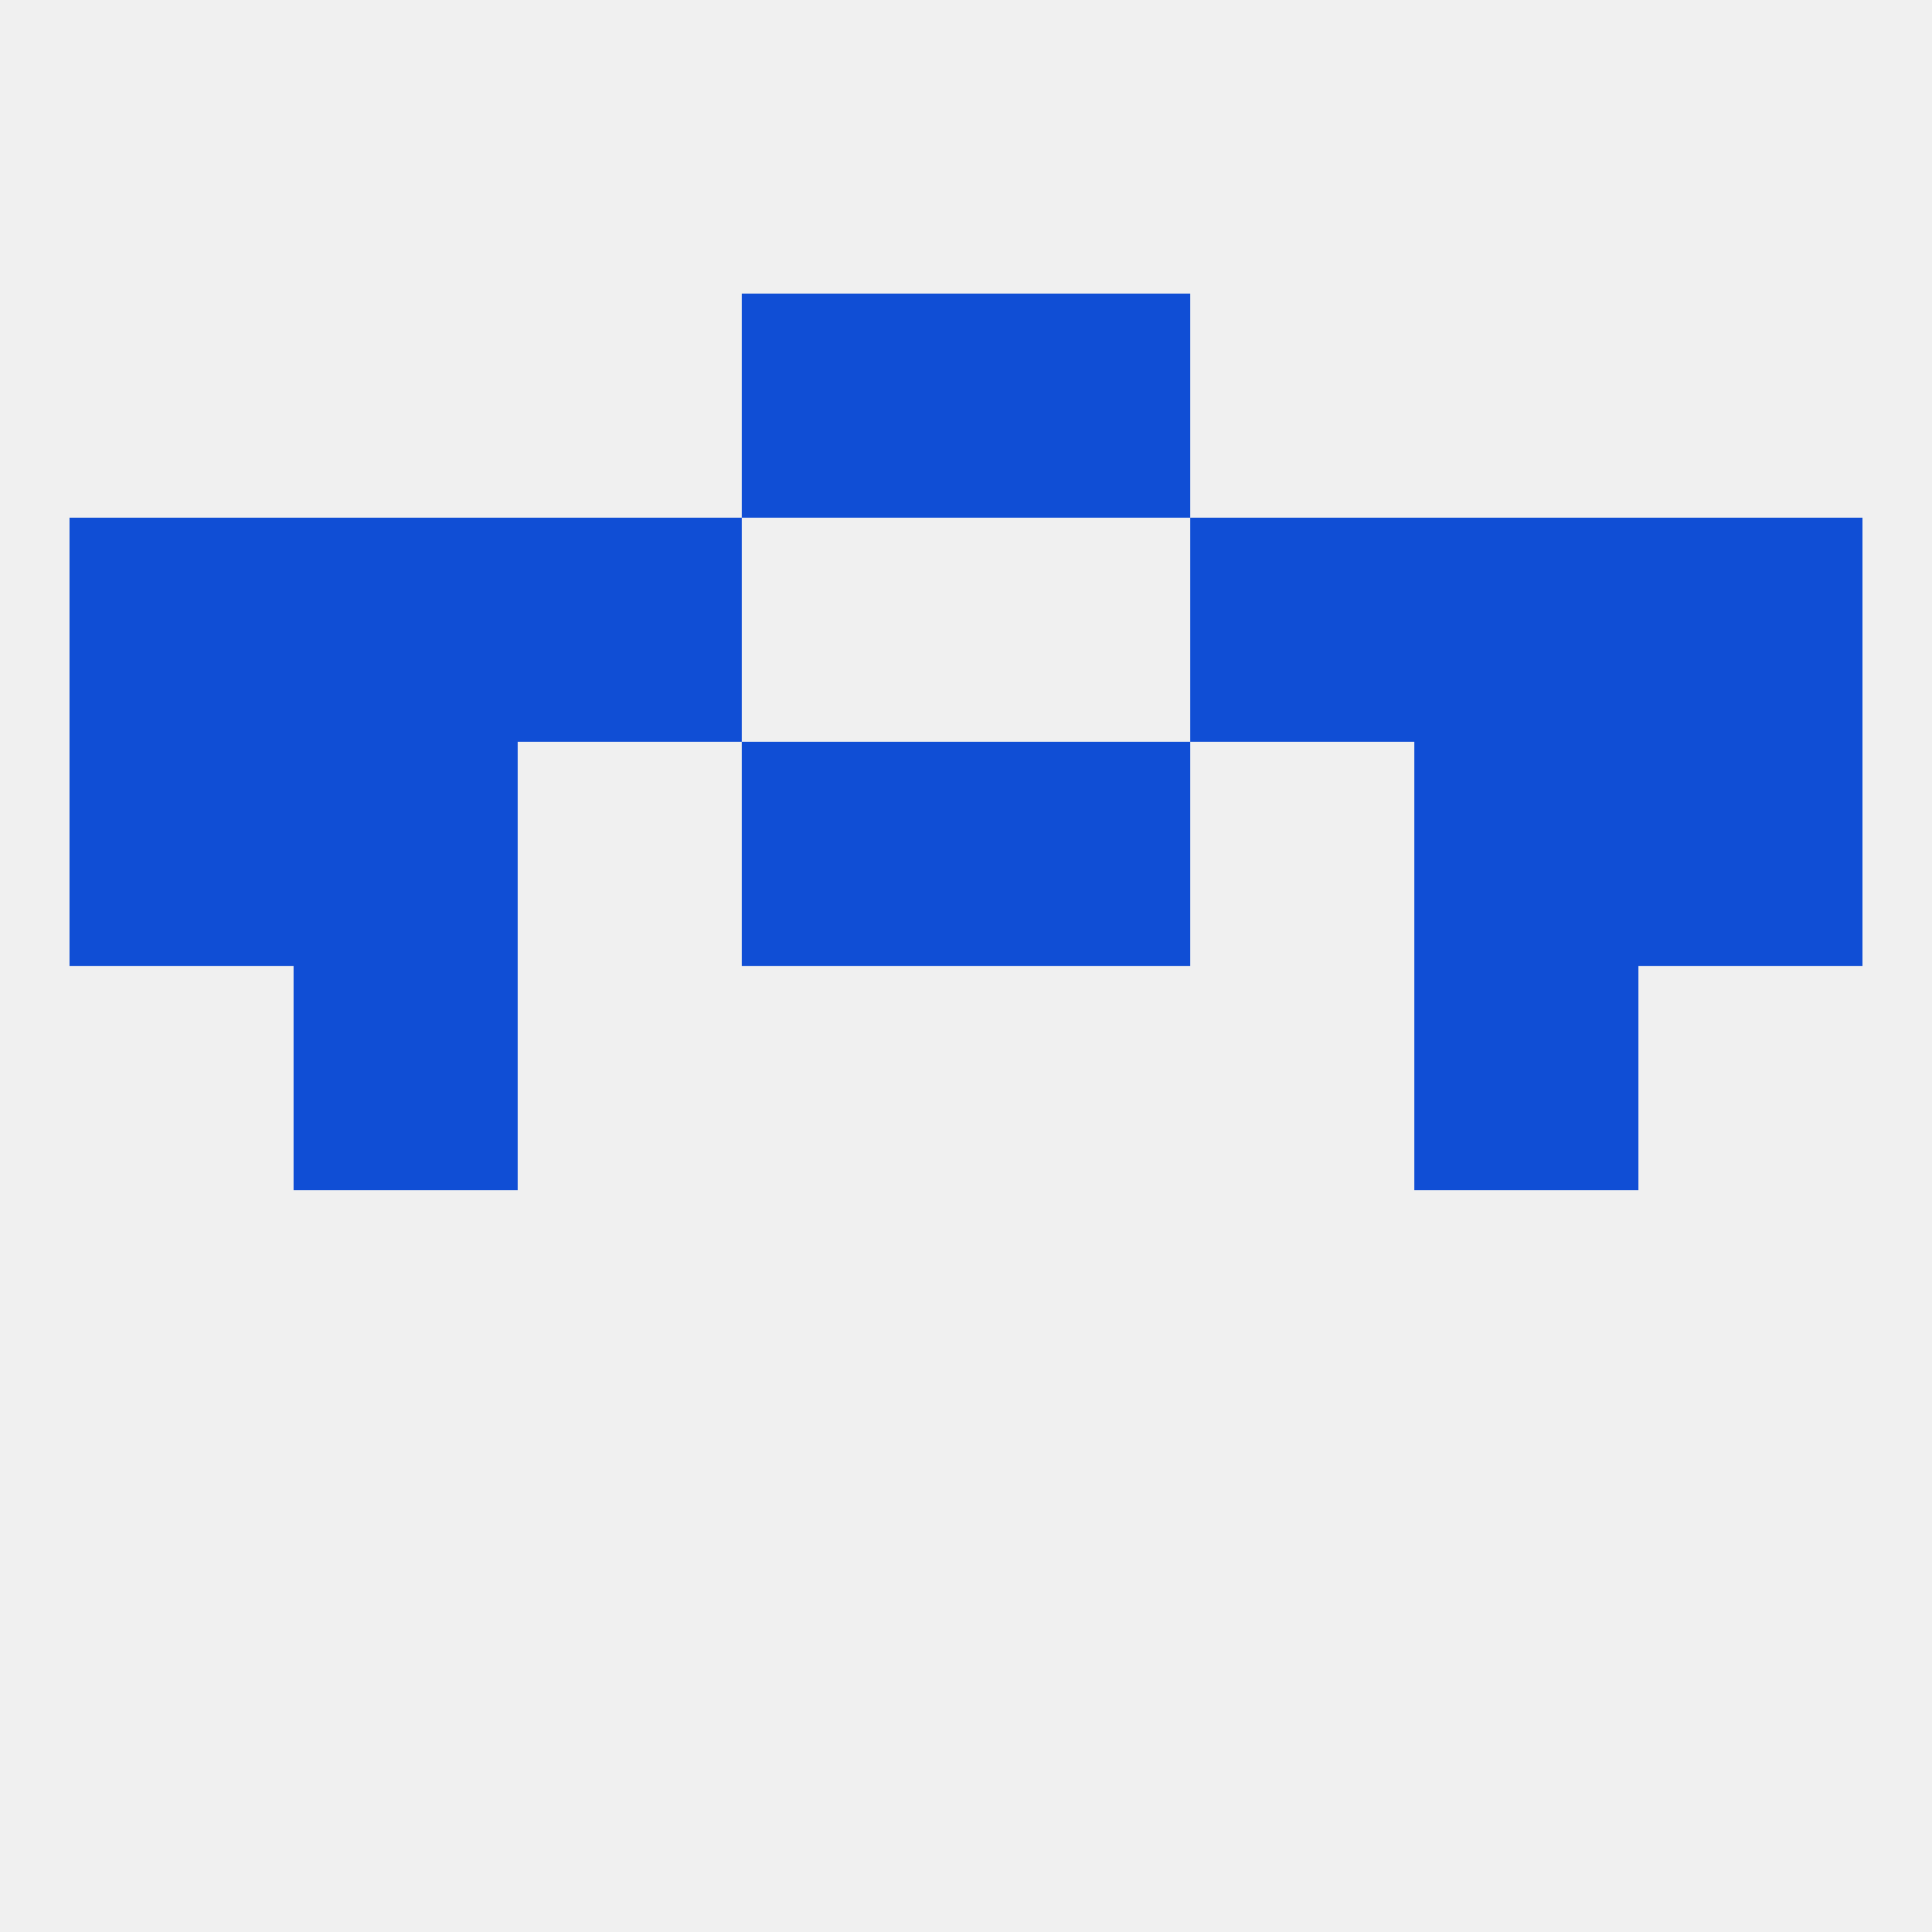
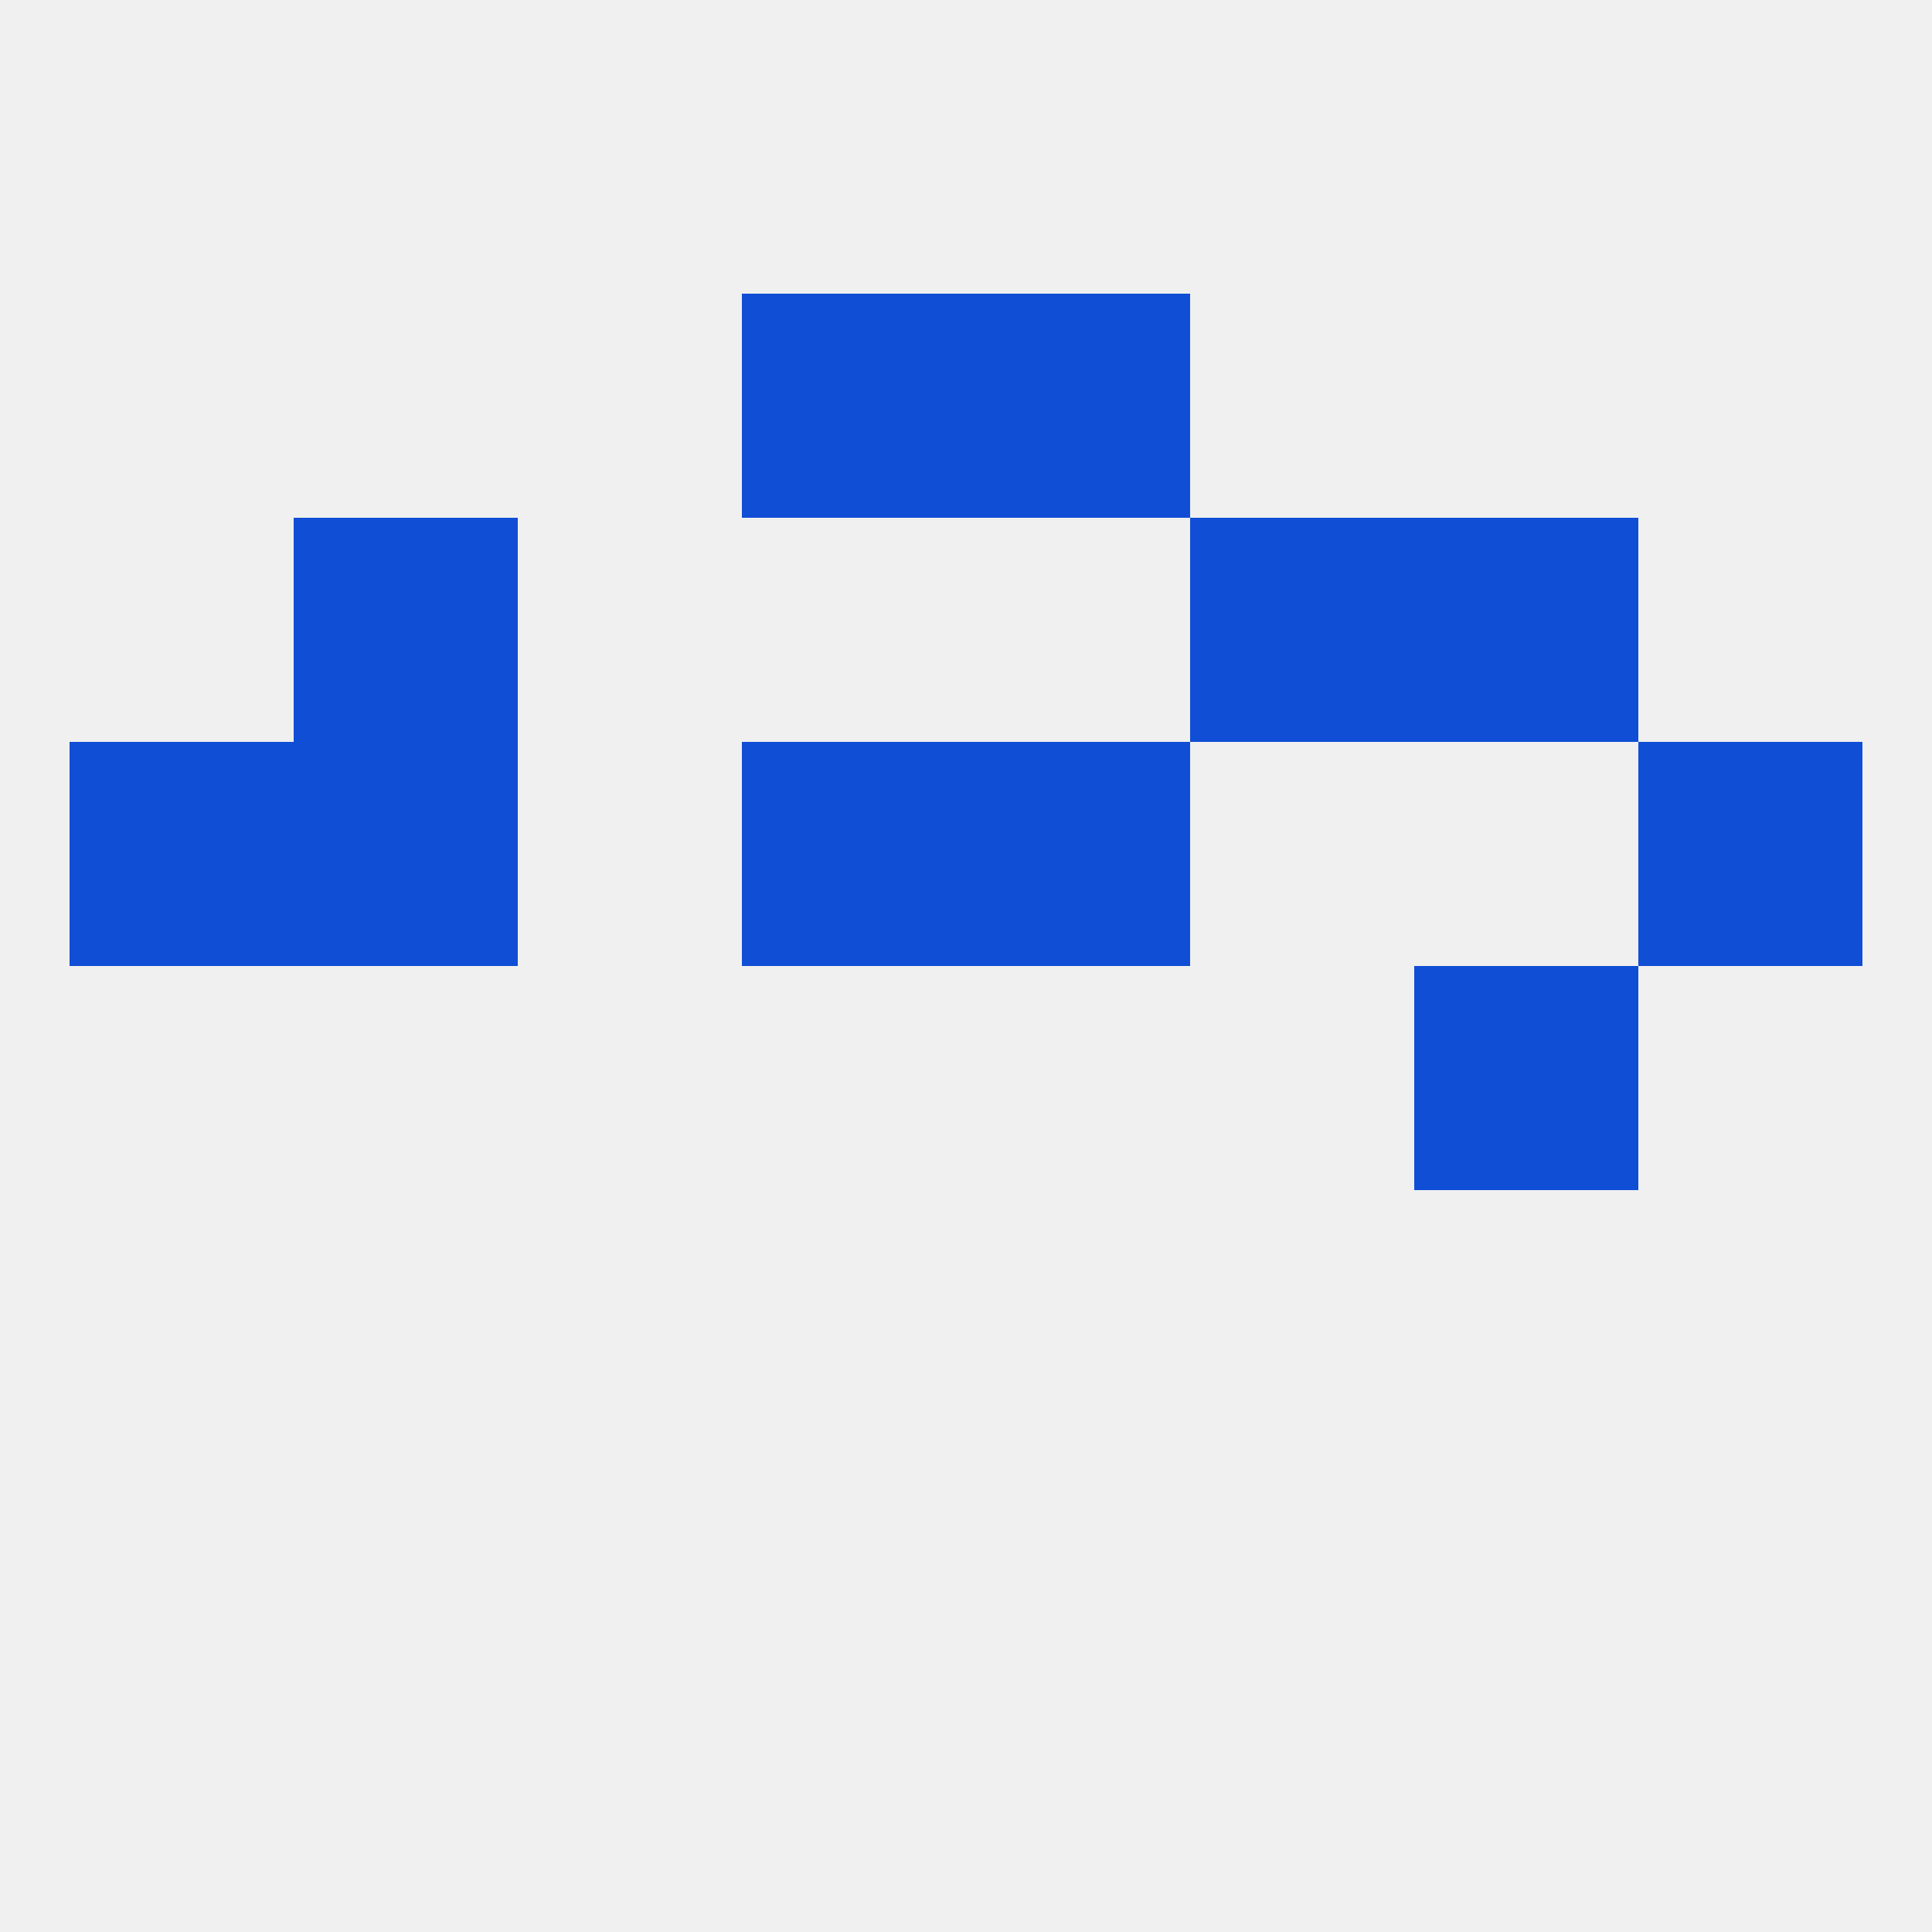
<svg xmlns="http://www.w3.org/2000/svg" version="1.1" baseprofile="full" width="250" height="250" viewBox="0 0 250 250">
  <rect width="100%" height="100%" fill="rgba(240,240,240,255)" />
-   <rect x="183" y="96" width="29" height="29" fill="rgba(16,78,213,255)" />
  <rect x="9" y="96" width="29" height="29" fill="rgba(16,78,213,255)" />
  <rect x="212" y="96" width="29" height="29" fill="rgba(16,78,213,255)" />
  <rect x="96" y="96" width="29" height="29" fill="rgba(16,78,213,255)" />
  <rect x="125" y="96" width="29" height="29" fill="rgba(16,78,213,255)" />
  <rect x="38" y="96" width="29" height="29" fill="rgba(16,78,213,255)" />
-   <rect x="38" y="125" width="29" height="29" fill="rgba(16,78,213,255)" />
  <rect x="183" y="125" width="29" height="29" fill="rgba(16,78,213,255)" />
-   <rect x="9" y="67" width="29" height="29" fill="rgba(16,78,213,255)" />
-   <rect x="212" y="67" width="29" height="29" fill="rgba(16,78,213,255)" />
  <rect x="38" y="67" width="29" height="29" fill="rgba(16,78,213,255)" />
  <rect x="183" y="67" width="29" height="29" fill="rgba(16,78,213,255)" />
-   <rect x="67" y="67" width="29" height="29" fill="rgba(16,78,213,255)" />
  <rect x="154" y="67" width="29" height="29" fill="rgba(16,78,213,255)" />
  <rect x="96" y="38" width="29" height="29" fill="rgba(16,78,213,255)" />
  <rect x="125" y="38" width="29" height="29" fill="rgba(16,78,213,255)" />
</svg>